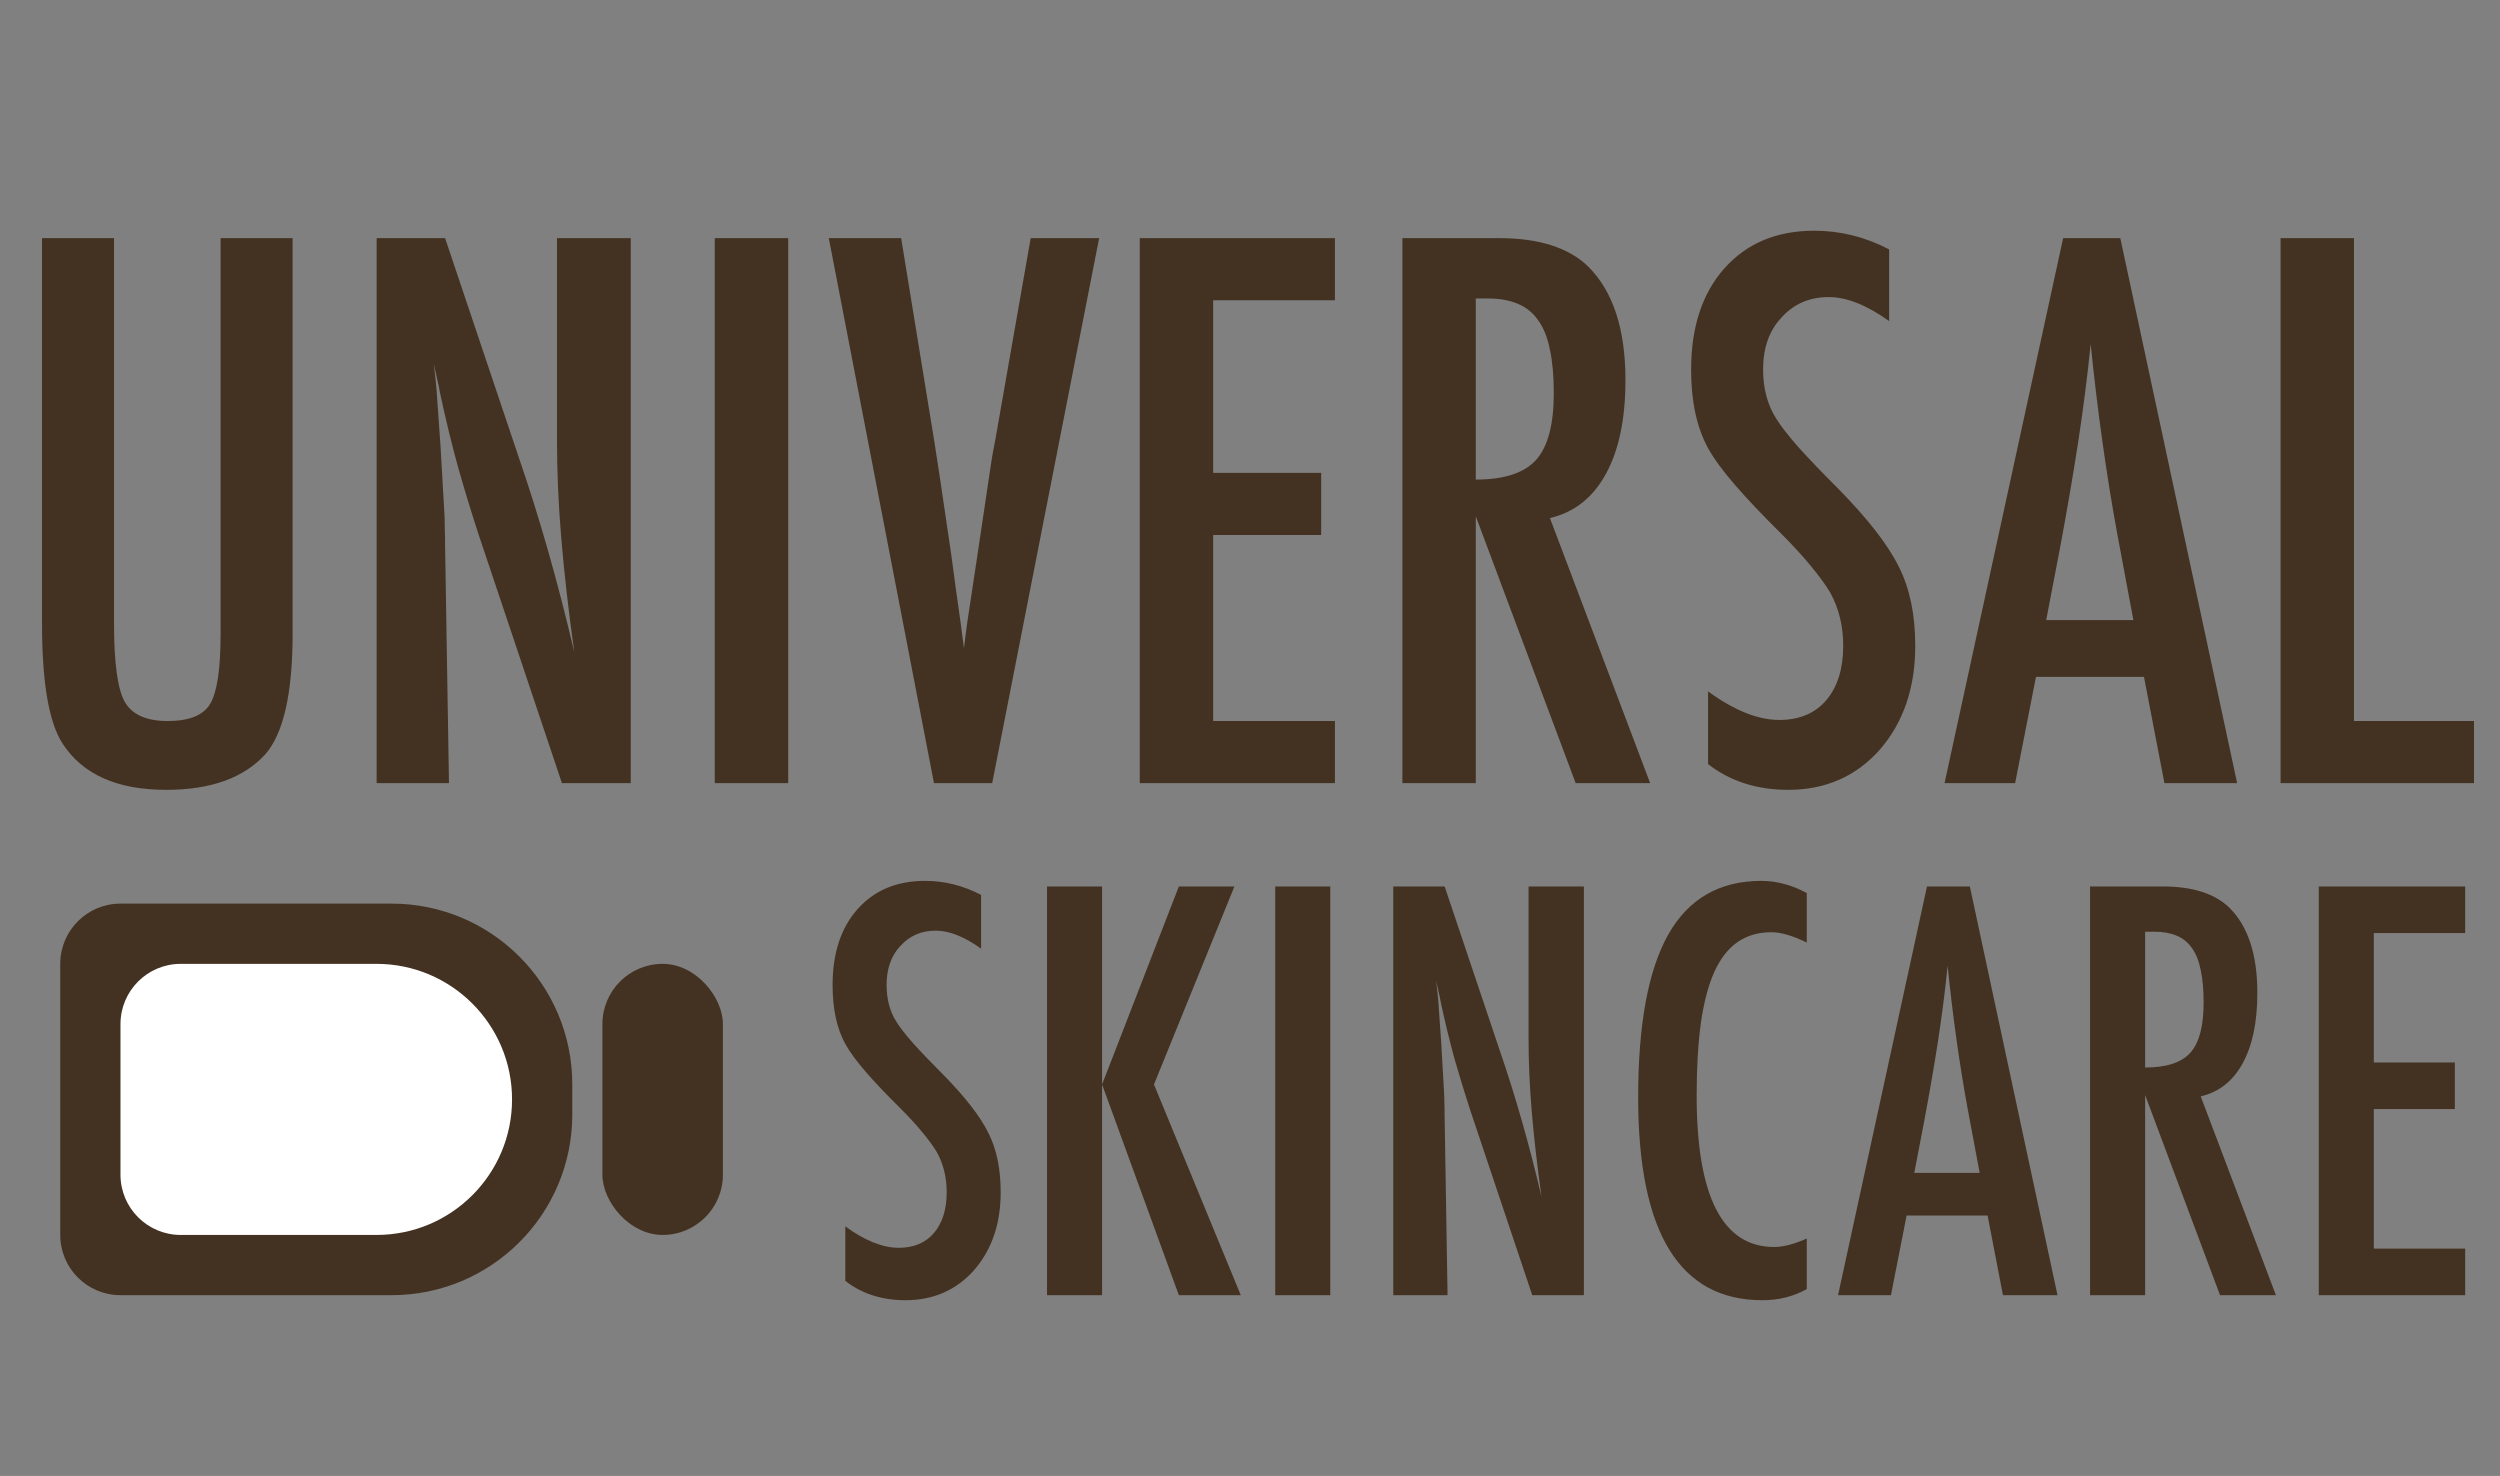
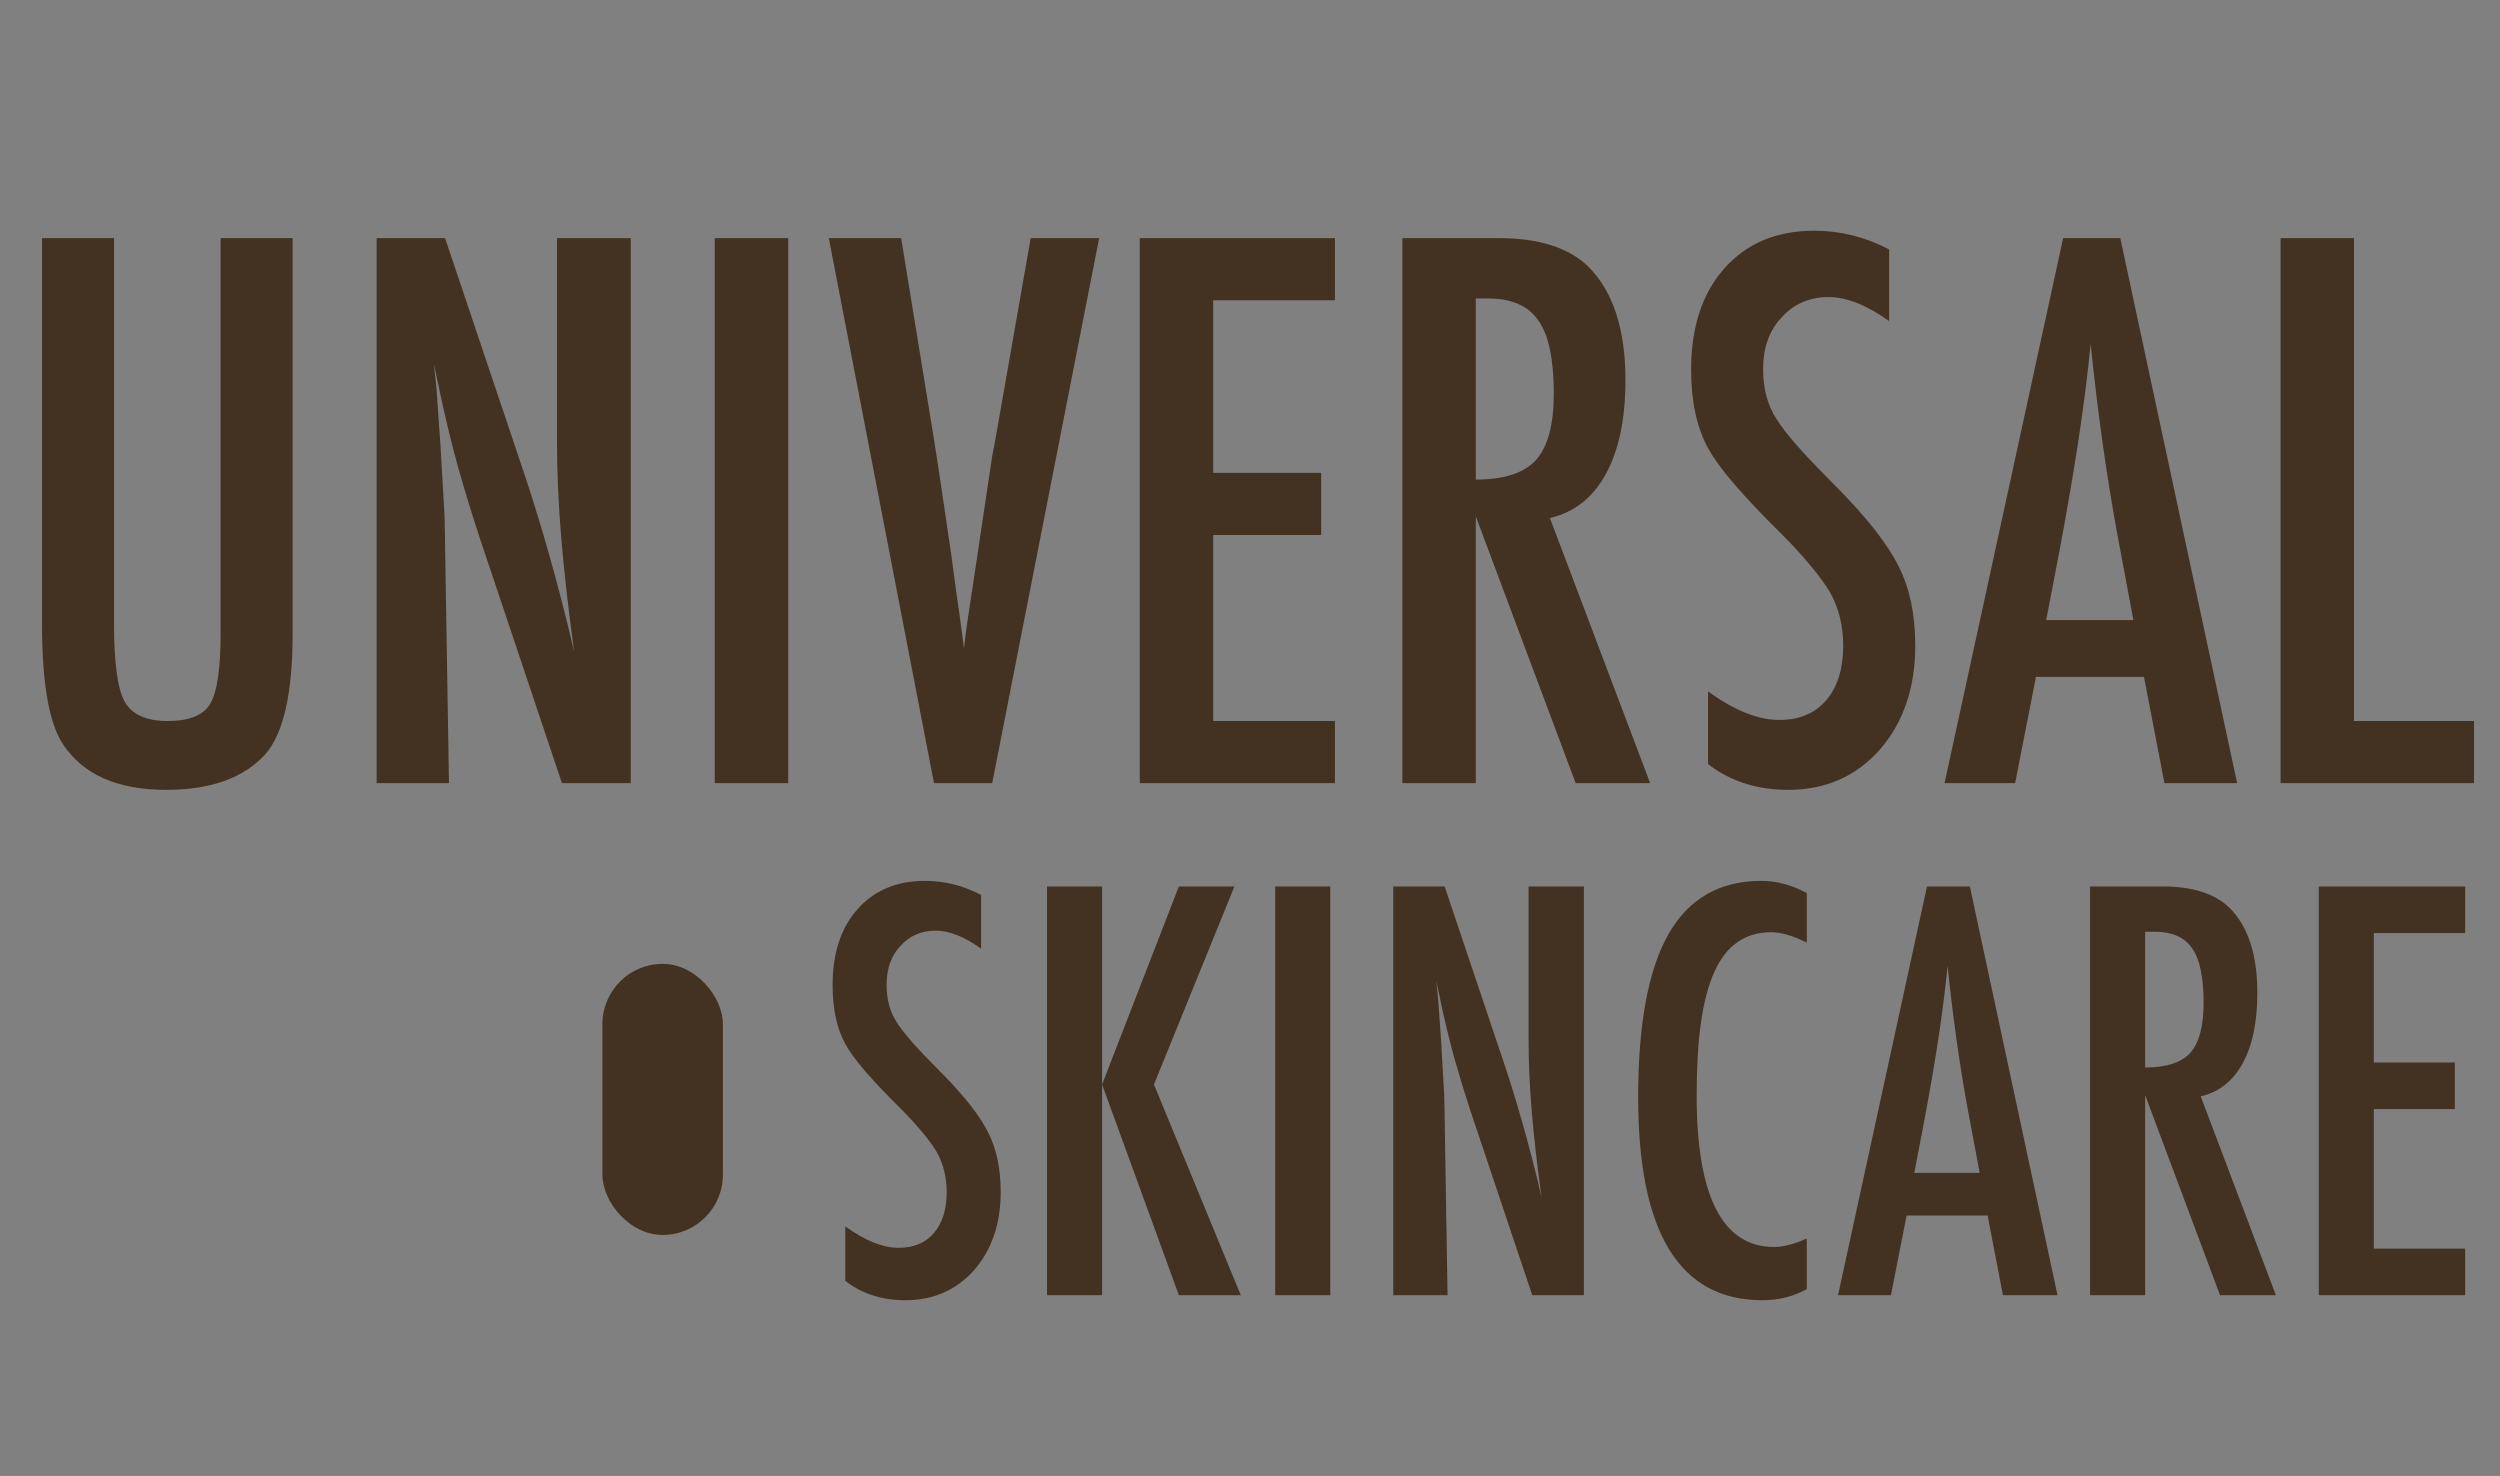
<svg xmlns="http://www.w3.org/2000/svg" width="83" height="49" viewBox="0 0 83 49" fill="none">
  <rect x="0" y="0" width="83" height="49" fill="#808080" stroke="none" />
-   <path d="M1.395 7.906H3.785V20.691C3.785 21.996 3.902 22.863 4.137 23.293C4.379 23.723 4.855 23.938 5.566 23.938C6.277 23.938 6.746 23.75 6.973 23.375C7.207 22.992 7.324 22.215 7.324 21.043V7.906H9.715V21.043C9.715 23.012 9.414 24.344 8.812 25.039C8.094 25.828 6.996 26.223 5.52 26.223C3.895 26.223 2.75 25.715 2.086 24.699C1.625 24.004 1.395 22.668 1.395 20.691V7.906ZM12.504 7.906H14.777L17.203 15.125C17.906 17.164 18.527 19.34 19.066 21.652C18.871 20.254 18.727 18.988 18.633 17.855C18.539 16.723 18.492 15.656 18.492 14.656V7.906H20.941V26H18.656L15.926 17.855C15.676 17.098 15.438 16.32 15.211 15.523C14.992 14.727 14.789 13.891 14.602 13.016C14.586 12.906 14.559 12.773 14.52 12.617C14.488 12.461 14.449 12.281 14.402 12.078C14.426 12.281 14.445 12.457 14.461 12.605C14.477 12.746 14.488 12.867 14.496 12.969L14.625 14.809L14.754 17.047C14.762 17.172 14.766 17.324 14.766 17.504C14.773 17.684 14.777 17.887 14.777 18.113L14.906 26H12.504V7.906ZM23.73 7.906H26.168V26H23.73V7.906ZM27.516 7.906H29.918L31.008 14.586L31.195 15.793L31.582 18.418C31.645 18.863 31.699 19.27 31.746 19.637C31.801 20.004 31.848 20.336 31.887 20.633L32.004 21.523C32.027 21.344 32.047 21.184 32.062 21.043C32.078 20.902 32.094 20.785 32.109 20.691L32.426 18.594L32.836 15.84C32.875 15.59 32.91 15.359 32.941 15.148C32.98 14.938 33.016 14.75 33.047 14.586L34.219 7.906H36.492L32.941 26H31.008L27.516 7.906ZM37.84 7.906H44.32V9.969H40.277V15.699H43.863V17.762H40.277V23.938H44.32V26H37.84V7.906ZM46.559 7.906H49.77C51.098 7.906 52.086 8.223 52.734 8.855C53.555 9.676 53.965 10.93 53.965 12.617C53.965 13.914 53.746 14.957 53.309 15.746C52.879 16.527 52.262 17.012 51.457 17.199L54.785 26H52.312L48.996 17.141V26H46.559V7.906ZM48.996 15.922C49.941 15.922 50.609 15.703 51 15.266C51.391 14.828 51.586 14.09 51.586 13.051C51.586 12.488 51.543 12.008 51.457 11.609C51.379 11.211 51.25 10.887 51.07 10.637C50.898 10.387 50.672 10.203 50.391 10.086C50.117 9.969 49.789 9.91 49.406 9.91H48.996V15.922ZM62.719 8.281V10.66C61.977 10.129 61.309 9.863 60.715 9.863C60.074 9.863 59.551 10.09 59.145 10.543C58.738 10.973 58.535 11.547 58.535 12.266C58.535 12.898 58.68 13.441 58.969 13.895C59.117 14.137 59.359 14.449 59.695 14.832C60.039 15.215 60.48 15.676 61.02 16.215C62.012 17.223 62.688 18.094 63.047 18.828C63.406 19.539 63.586 20.41 63.586 21.441C63.586 22.84 63.191 23.992 62.402 24.898C61.613 25.781 60.602 26.223 59.367 26.223C58.328 26.223 57.441 25.938 56.707 25.367V22.953C57.574 23.586 58.363 23.902 59.074 23.902C59.738 23.902 60.258 23.684 60.633 23.246C61.008 22.801 61.195 22.199 61.195 21.441C61.195 20.785 61.051 20.195 60.762 19.672C60.613 19.422 60.406 19.137 60.141 18.816C59.875 18.488 59.543 18.125 59.145 17.727C58.527 17.117 58.016 16.578 57.609 16.109C57.203 15.641 56.902 15.23 56.707 14.879C56.332 14.191 56.145 13.324 56.145 12.277C56.145 10.863 56.512 9.742 57.246 8.914C57.988 8.078 58.984 7.66 60.234 7.66C61.102 7.66 61.93 7.867 62.719 8.281ZM68.496 7.906H70.394L74.273 26H71.859L71.18 22.473H67.594L66.902 26H64.559L68.496 7.906ZM70.828 20.586L70.289 17.703C69.93 15.742 69.637 13.648 69.41 11.422C69.301 12.508 69.16 13.609 68.988 14.727C68.816 15.836 68.613 17.016 68.379 18.266L67.934 20.586H70.828ZM75.715 7.906H78.152V23.938H82.137V26H75.715V7.906Z" fill="#433221" />
+   <path d="M1.395 7.906H3.785V20.691C3.785 21.996 3.902 22.863 4.137 23.293C4.379 23.723 4.855 23.938 5.566 23.938C6.277 23.938 6.746 23.75 6.973 23.375C7.207 22.992 7.324 22.215 7.324 21.043V7.906H9.715V21.043C9.715 23.012 9.414 24.344 8.812 25.039C8.094 25.828 6.996 26.223 5.52 26.223C3.895 26.223 2.75 25.715 2.086 24.699C1.625 24.004 1.395 22.668 1.395 20.691ZM12.504 7.906H14.777L17.203 15.125C17.906 17.164 18.527 19.34 19.066 21.652C18.871 20.254 18.727 18.988 18.633 17.855C18.539 16.723 18.492 15.656 18.492 14.656V7.906H20.941V26H18.656L15.926 17.855C15.676 17.098 15.438 16.32 15.211 15.523C14.992 14.727 14.789 13.891 14.602 13.016C14.586 12.906 14.559 12.773 14.52 12.617C14.488 12.461 14.449 12.281 14.402 12.078C14.426 12.281 14.445 12.457 14.461 12.605C14.477 12.746 14.488 12.867 14.496 12.969L14.625 14.809L14.754 17.047C14.762 17.172 14.766 17.324 14.766 17.504C14.773 17.684 14.777 17.887 14.777 18.113L14.906 26H12.504V7.906ZM23.73 7.906H26.168V26H23.73V7.906ZM27.516 7.906H29.918L31.008 14.586L31.195 15.793L31.582 18.418C31.645 18.863 31.699 19.27 31.746 19.637C31.801 20.004 31.848 20.336 31.887 20.633L32.004 21.523C32.027 21.344 32.047 21.184 32.062 21.043C32.078 20.902 32.094 20.785 32.109 20.691L32.426 18.594L32.836 15.84C32.875 15.59 32.91 15.359 32.941 15.148C32.98 14.938 33.016 14.75 33.047 14.586L34.219 7.906H36.492L32.941 26H31.008L27.516 7.906ZM37.84 7.906H44.32V9.969H40.277V15.699H43.863V17.762H40.277V23.938H44.32V26H37.84V7.906ZM46.559 7.906H49.77C51.098 7.906 52.086 8.223 52.734 8.855C53.555 9.676 53.965 10.93 53.965 12.617C53.965 13.914 53.746 14.957 53.309 15.746C52.879 16.527 52.262 17.012 51.457 17.199L54.785 26H52.312L48.996 17.141V26H46.559V7.906ZM48.996 15.922C49.941 15.922 50.609 15.703 51 15.266C51.391 14.828 51.586 14.09 51.586 13.051C51.586 12.488 51.543 12.008 51.457 11.609C51.379 11.211 51.25 10.887 51.07 10.637C50.898 10.387 50.672 10.203 50.391 10.086C50.117 9.969 49.789 9.91 49.406 9.91H48.996V15.922ZM62.719 8.281V10.66C61.977 10.129 61.309 9.863 60.715 9.863C60.074 9.863 59.551 10.09 59.145 10.543C58.738 10.973 58.535 11.547 58.535 12.266C58.535 12.898 58.68 13.441 58.969 13.895C59.117 14.137 59.359 14.449 59.695 14.832C60.039 15.215 60.48 15.676 61.02 16.215C62.012 17.223 62.688 18.094 63.047 18.828C63.406 19.539 63.586 20.41 63.586 21.441C63.586 22.84 63.191 23.992 62.402 24.898C61.613 25.781 60.602 26.223 59.367 26.223C58.328 26.223 57.441 25.938 56.707 25.367V22.953C57.574 23.586 58.363 23.902 59.074 23.902C59.738 23.902 60.258 23.684 60.633 23.246C61.008 22.801 61.195 22.199 61.195 21.441C61.195 20.785 61.051 20.195 60.762 19.672C60.613 19.422 60.406 19.137 60.141 18.816C59.875 18.488 59.543 18.125 59.145 17.727C58.527 17.117 58.016 16.578 57.609 16.109C57.203 15.641 56.902 15.23 56.707 14.879C56.332 14.191 56.145 13.324 56.145 12.277C56.145 10.863 56.512 9.742 57.246 8.914C57.988 8.078 58.984 7.66 60.234 7.66C61.102 7.66 61.93 7.867 62.719 8.281ZM68.496 7.906H70.394L74.273 26H71.859L71.18 22.473H67.594L66.902 26H64.559L68.496 7.906ZM70.828 20.586L70.289 17.703C69.93 15.742 69.637 13.648 69.41 11.422C69.301 12.508 69.16 13.609 68.988 14.727C68.816 15.836 68.613 17.016 68.379 18.266L67.934 20.586H70.828ZM75.715 7.906H78.152V23.938H82.137V26H75.715V7.906Z" fill="#433221" />
  <path d="M32.572 29.711V31.495C32.016 31.097 31.515 30.898 31.069 30.898C30.589 30.898 30.196 31.067 29.892 31.407C29.587 31.73 29.435 32.16 29.435 32.699C29.435 33.174 29.543 33.581 29.76 33.921C29.871 34.102 30.053 34.337 30.305 34.624C30.562 34.911 30.894 35.257 31.298 35.661C32.042 36.417 32.549 37.07 32.818 37.621C33.088 38.154 33.223 38.808 33.223 39.581C33.223 40.63 32.927 41.494 32.335 42.174C31.743 42.836 30.984 43.167 30.059 43.167C29.279 43.167 28.614 42.953 28.064 42.525V40.715C28.714 41.19 29.306 41.427 29.839 41.427C30.337 41.427 30.727 41.263 31.008 40.935C31.289 40.601 31.43 40.149 31.43 39.581C31.43 39.089 31.321 38.647 31.105 38.254C30.993 38.066 30.838 37.852 30.639 37.612C30.439 37.366 30.19 37.094 29.892 36.795C29.429 36.338 29.045 35.934 28.74 35.582C28.436 35.23 28.21 34.923 28.064 34.659C27.782 34.144 27.642 33.493 27.642 32.708C27.642 31.648 27.917 30.807 28.468 30.186C29.024 29.559 29.771 29.245 30.709 29.245C31.359 29.245 31.98 29.4 32.572 29.711ZM34.761 29.43H36.589V36.004L39.138 29.43H40.983L38.312 36.004L41.194 43H39.138L36.589 36.004V43H34.761V29.43ZM42.337 29.43H44.165V43H42.337V29.43ZM46.257 29.43H47.962L49.781 34.844C50.309 36.373 50.774 38.005 51.179 39.739C51.032 38.69 50.924 37.741 50.853 36.892C50.783 36.042 50.748 35.242 50.748 34.492V29.43H52.585V43H50.871L48.823 36.892C48.636 36.323 48.457 35.74 48.287 35.143C48.123 34.545 47.971 33.918 47.83 33.262C47.818 33.18 47.798 33.08 47.769 32.963C47.745 32.846 47.716 32.711 47.681 32.559C47.698 32.711 47.713 32.843 47.725 32.954C47.736 33.06 47.745 33.15 47.751 33.227L47.848 34.606L47.944 36.285C47.95 36.379 47.953 36.493 47.953 36.628C47.959 36.763 47.962 36.915 47.962 37.085L48.059 43H46.257V29.43ZM59.985 29.649V31.293C59.517 31.064 59.124 30.95 58.808 30.95C58.374 30.95 58.002 31.059 57.691 31.275C57.381 31.486 57.123 31.814 56.918 32.26C56.719 32.705 56.569 33.27 56.47 33.956C56.376 34.636 56.329 35.441 56.329 36.373C56.329 39.725 57.188 41.4 58.904 41.4C59.203 41.4 59.563 41.307 59.985 41.119V42.798C59.546 43.044 59.054 43.167 58.509 43.167C55.761 43.167 54.387 40.923 54.387 36.435C54.387 34.009 54.721 32.204 55.389 31.02C56.062 29.837 57.091 29.245 58.474 29.245C58.983 29.245 59.487 29.38 59.985 29.649ZM63.976 29.43H65.399L68.309 43H66.498L65.988 40.355H63.299L62.78 43H61.023L63.976 29.43ZM65.725 38.94L65.32 36.777C65.051 35.307 64.831 33.736 64.661 32.066C64.579 32.881 64.474 33.707 64.345 34.545C64.216 35.377 64.064 36.262 63.888 37.199L63.554 38.94H65.725ZM69.39 29.43H71.798C72.794 29.43 73.535 29.667 74.022 30.142C74.637 30.757 74.944 31.697 74.944 32.963C74.944 33.935 74.78 34.718 74.452 35.31C74.13 35.895 73.667 36.259 73.064 36.399L75.56 43H73.705L71.218 36.355V43H69.39V29.43ZM71.218 35.441C71.927 35.441 72.428 35.277 72.721 34.949C73.014 34.621 73.16 34.067 73.16 33.288C73.16 32.866 73.128 32.506 73.064 32.207C73.005 31.908 72.908 31.665 72.773 31.477C72.644 31.29 72.475 31.152 72.264 31.064C72.059 30.977 71.812 30.933 71.525 30.933H71.218V35.441ZM76.983 29.43H81.844V30.977H78.811V35.274H81.501V36.821H78.811V41.453H81.844V43H76.983V29.43Z" fill="#433221" />
-   <path d="M2 32C2 30.895 2.895 30 4 30H13C16.314 30 19 32.686 19 36V37C19 40.314 16.314 43 13 43H4C2.895 43 2 42.105 2 41V32Z" fill="#433221" />
-   <path d="M4 34C4 32.895 4.895 32 6 32H12.5C14.985 32 17 34.015 17 36.5C17 38.985 14.985 41 12.5 41H6C4.895 41 4 40.105 4 39V34Z" fill="white" />
  <rect x="20" y="32" width="4" height="9" rx="2" fill="#433221" />
</svg>